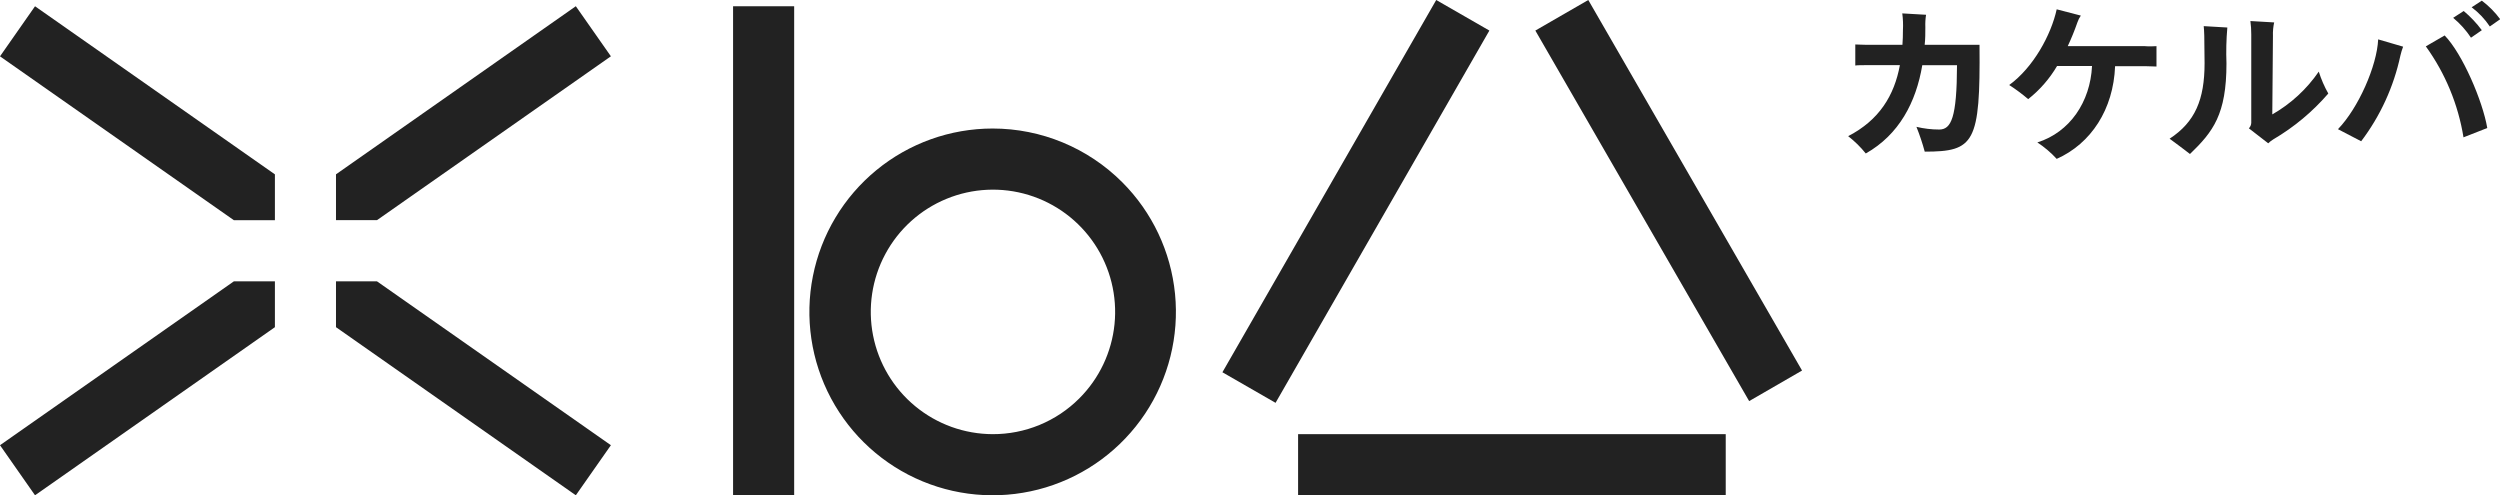
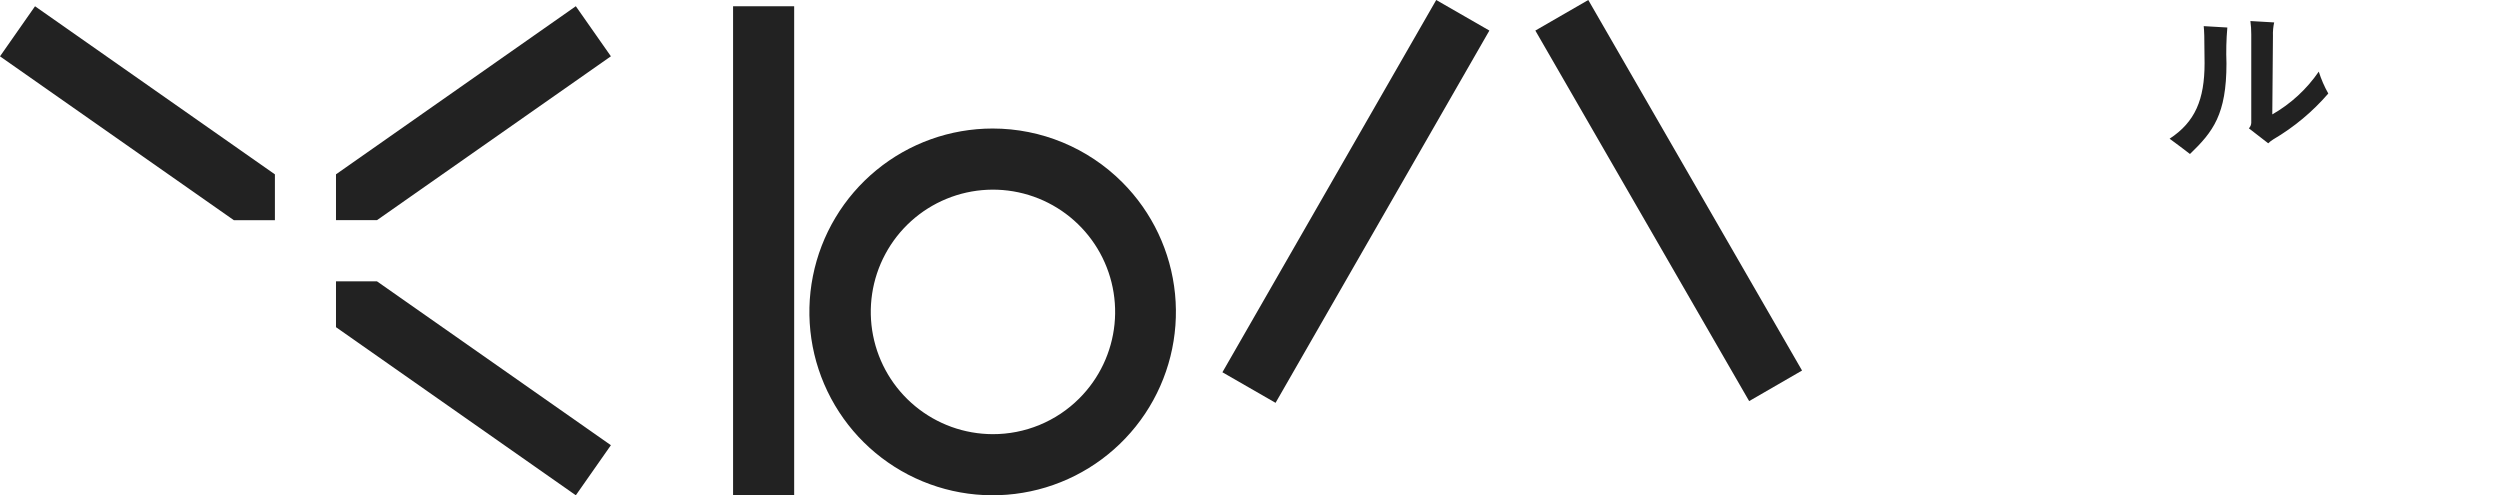
<svg xmlns="http://www.w3.org/2000/svg" width="424" height="84" viewBox="0 0 424 84" fill="none">
  <g clip-path="url(#clip0_846_65175)">
    <path d="M243.584 0L207.321 63.136L216.335 68.32L252.598 5.184L243.584 0Z" fill="#222222" />
    <path d="M269.373 0L260.394 5.184L296.656 68.026L305.627 62.842L269.373 0Z" fill="#222222" />
    <path d="M0 9.555L39.665 37.348H46.624V29.572L5.94 1.062L0 9.555Z" fill="#222222" />
    <path d="M56.984 29.564V37.34H63.935L103.608 9.547L97.659 1.055L56.984 29.564Z" fill="#222222" />
-     <path d="M326.435 25.719C326.049 24.29 325.579 22.885 325.027 21.511C326.291 21.815 327.587 21.969 328.887 21.969C330.933 21.969 331.883 19.956 331.909 11.058H326.02C324.958 17.364 322.083 22.833 316.437 26.03C315.558 24.938 314.555 23.953 313.449 23.092C318.742 20.354 321.272 16.181 322.221 11.049H316.609C315.867 11.049 315.055 11.049 314.658 11.11V7.541C315.09 7.541 315.953 7.602 316.609 7.602H322.653C322.714 6.79 322.739 5.96 322.739 5.097C322.788 4.153 322.75 3.208 322.627 2.271L326.659 2.505C326.55 3.199 326.509 3.902 326.538 4.604C326.538 5.615 326.538 6.617 326.426 7.602H335.725C335.88 24.276 334.844 25.719 326.435 25.719Z" fill="#222222" />
-     <path d="M365.739 7.827V11.283C365.221 11.283 364.332 11.223 363.753 11.223H358.72C358.435 18.566 354.636 24.354 348.816 26.946C347.842 25.884 346.74 24.947 345.535 24.156C351.035 22.428 354.515 17.296 354.808 11.197H348.877C347.607 13.356 345.947 15.261 343.981 16.812C342.962 15.944 341.886 15.145 340.761 14.419C344.845 11.456 347.867 5.927 348.816 1.581L352.909 2.644C352.662 2.997 352.467 3.384 352.33 3.793C351.854 5.165 351.306 6.512 350.69 7.827H363.753C364.366 7.888 365.273 7.862 365.739 7.827Z" fill="#222222" />
    <path d="M373.75 4.432L377.756 4.666C377.579 6.694 377.53 8.731 377.609 10.765C377.609 19.404 375.338 22.35 371.418 26.117C370.27 25.253 369.174 24.389 367.965 23.525C372.282 20.7 373.896 16.907 373.896 10.713C373.871 5.84 373.836 5.357 373.75 4.432ZM394.877 15.862C392.215 18.947 389.065 21.573 385.552 23.637C385.241 23.827 384.952 24.05 384.689 24.303L381.408 21.763C381.652 21.518 381.796 21.192 381.814 20.847V5.84C381.817 5.081 381.768 4.321 381.667 3.568L385.699 3.802C385.532 4.556 385.462 5.328 385.492 6.1L385.38 19.404C388.52 17.611 391.215 15.13 393.263 12.147C393.672 13.438 394.213 14.682 394.877 15.862Z" fill="#222222" />
-     <path d="M396.518 21.909C399.971 18.341 403.131 11.197 403.338 6.678L407.569 7.914C407.38 8.412 407.224 8.923 407.103 9.443C405.976 14.71 403.707 19.665 400.455 23.957L396.518 21.909ZM411.42 7.862L414.614 6.013C417.636 9.123 421.064 17.132 421.841 21.711L417.809 23.292C416.91 17.72 414.723 12.436 411.42 7.862ZM420.917 5.123L419.078 6.393C418.242 5.127 417.224 3.992 416.056 3.024L417.844 1.866C418.993 2.826 420.025 3.92 420.917 5.123ZM424 3.283L422.273 4.492C421.438 3.239 420.396 2.138 419.191 1.235L420.917 0.112C422.111 1.011 423.167 2.079 424.051 3.283H424Z" fill="#222222" />
    <path d="M134.691 1.062H124.33V84H134.691V1.062Z" fill="#222222" />
    <path d="M168.355 21.797C161.163 21.797 154.194 24.291 148.635 28.856C143.076 33.421 139.271 39.773 137.868 46.831C136.465 53.889 137.551 61.214 140.941 67.56C144.331 73.906 149.816 78.88 156.46 81.633C163.104 84.386 170.497 84.749 177.378 82.66C184.26 80.57 190.204 76.158 194.199 70.175C198.194 64.191 199.991 57.007 199.285 49.846C198.58 42.685 195.414 35.99 190.328 30.903C184.5 25.073 176.596 21.797 168.355 21.797ZM168.355 73.633C163.561 73.621 158.92 71.947 155.222 68.895C151.524 65.844 148.997 61.604 148.073 56.897C147.148 52.191 147.883 47.309 150.152 43.084C152.421 38.859 156.083 35.552 160.516 33.726C164.948 31.9 169.876 31.668 174.46 33.069C179.044 34.471 183.001 37.419 185.657 41.412C188.312 45.405 189.502 50.196 189.024 54.968C188.545 59.741 186.428 64.2 183.032 67.585C181.105 69.511 178.815 71.037 176.296 72.074C173.778 73.112 171.079 73.642 168.355 73.633Z" fill="#222222" />
-     <path d="M292.683 73.633H220.157V84H292.683V73.633Z" fill="#222222" />
-     <path d="M0 75.507L5.94 84L46.624 55.49V47.715H39.665L0 75.507Z" fill="#222222" />
    <path d="M56.984 47.715V55.49L97.659 84L103.608 75.507L63.935 47.715H56.984Z" fill="#222222" />
  </g>
  <defs>
    <clipPath id="clip0_846_65175">
      <rect width="424" height="84" fill="white" />
    </clipPath>
  </defs>
</svg>